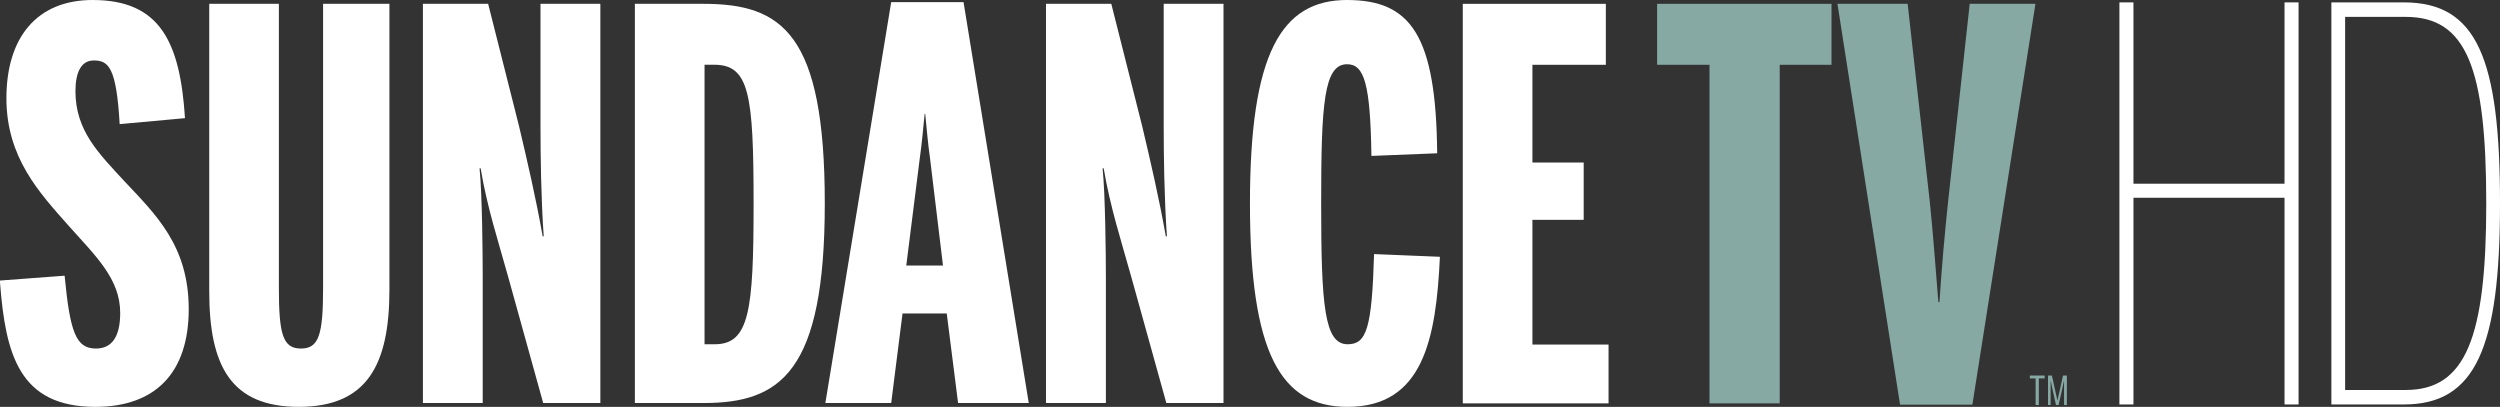
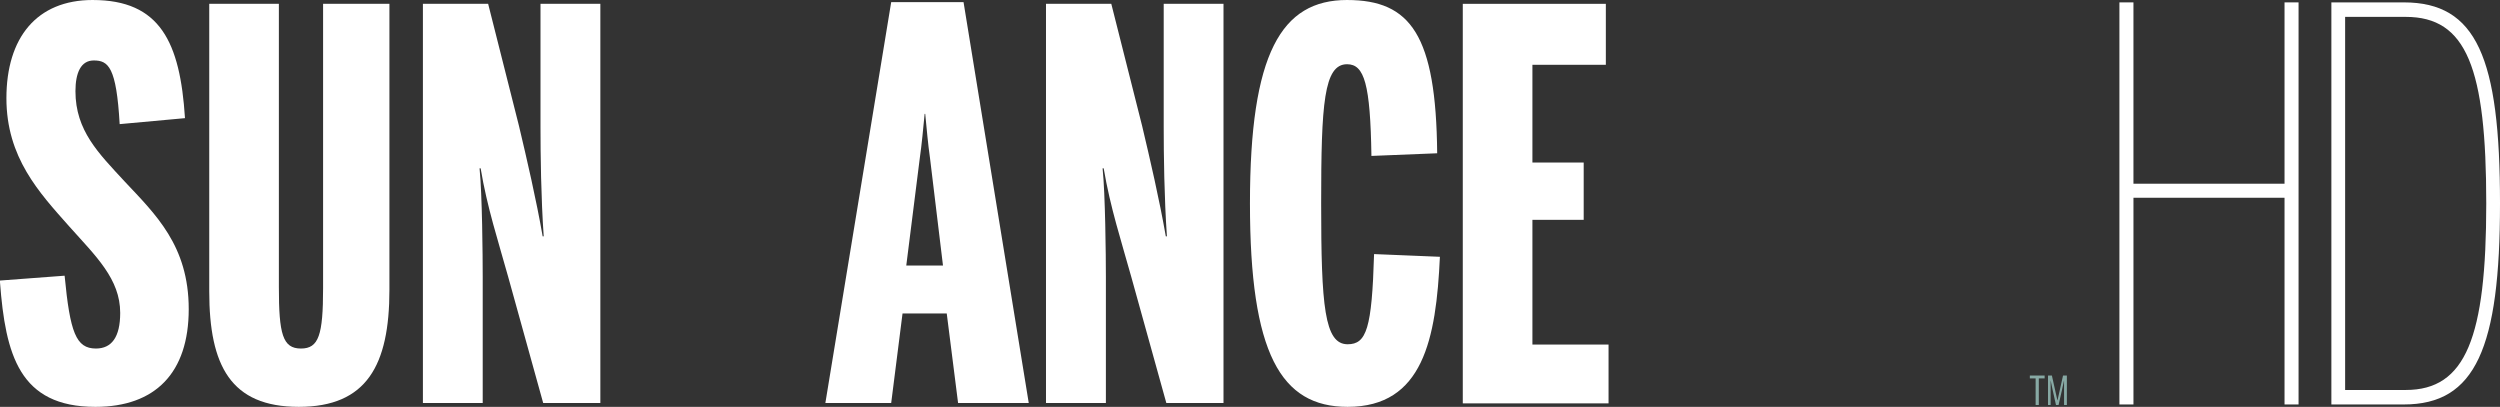
<svg xmlns="http://www.w3.org/2000/svg" height="97.644" viewBox="0 0 600 97.644" width="600" version="1.1">
  <rect x="0" y="0" width="600" height="97.644" fill="#333333" stroke="none" />
  <g fill="#fff">
    <path d="m508.66 0.572v96.5h3.37v-49.612h36.257v49.612h3.367v-96.5h-3.367v43.521h-36.26v-43.521z" />
    <path d="m559.53 0.574v96.498h17.391c17.21 0 23.08-13.562 23.08-48.249 0-34.948-5.61-48.249-23.08-48.249zm3.301 3.478h14.554c14.623 0 19.317 12.342 19.317 44.771 0 32.187-4.912 44.771-19.317 44.771h-14.554z" />
    <g stroke-width=".496">
      <path d="m22.249 0c-13.461 0-20.709 9.064-20.709 23.573 0 14.252 7.883 22.655 15.008 30.692 6.471 7.241 12.3 12.685 12.3 20.831 0 5.836-2.067 8.551-5.829 8.551-4.782 0-6.207-3.877-7.511-17.481l-15.508 1.163v0.419c1.317 17.399 4.654 29.896 22.898 29.896 14.373 0 22.398-8.16 22.398-23.452 0-15.279-8.024-22.79-15.414-30.679-6.208-6.728-11.773-12.158-11.773-21.628 0-4.391 1.29-7.376 4.39-7.376 3.499 0 5.444 1.54 6.221 15.279l15.677-1.433c-1.169-18.25-5.964-28.355-22.148-28.355z" />
      <path d="m77.541 0.919v68.234c0 11.266-1.04 14.495-5.316 14.495-4.397 0-5.296-3.499-5.296-14.752v-67.977h-16.71v69.018c0 17.845 5.174 27.707 21.493 27.707 16.313 0 21.749-9.983 21.749-28.099v-68.626z" />
      <path d="m129.72 0.919v29.517c0 6.593 0.121 16.954 0.77 26.289h-0.25c-1.56-8.93-3.762-18.399-5.694-26.545l-7.39-29.261h-15.657v95.806h14.353v-30.302c0-5.038-0.122-19.804-0.757-26.018h0.263c1.533 9.322 4.262 17.603 6.599 26.018l8.409 30.301h13.718v-95.805z" />
-       <path d="m169.09 15.536h2.323c8.423 0 9.45 7.133 9.45 33.286 0 25.762-1.027 33.799-9.321 33.799h-2.452m-16.72-81.702v95.806h16.447c18.507 0 29.132-7.376 29.132-47.903 0-40.798-10.233-47.903-29.132-47.903z" />
      <path d="m220.75 37.947c0.514-3.62 0.777-6.741 1.162-10.618h0.142c0.372 3.755 0.635 6.997 1.148 10.618l3.114 25.775h-8.81m-3.62-63.209-15.8 96.212h15.799l2.722-21.493h10.611l2.722 21.493h16.961l-15.65-96.212z" />
      <path d="m279.29 0.919v29.517c0 6.593 0.121 16.954 0.77 26.289h-0.264c-1.56-8.93-3.762-18.399-5.694-26.545l-7.39-29.261h-15.671v95.806h14.374v-30.302c0-5.038-0.142-19.804-0.79-26.018h0.263c1.56 9.322 4.269 17.603 6.613 26.018l8.422 30.301h13.719v-95.805z" />
      <path d="m323.3 0c-15.799 0-23.31 12.806-23.31 48.822 0 35.988 7.376 48.822 23.438 48.822 18.136 0 21.243-16.332 22.148-36.015l-15.799-0.649c-0.527 17.887-1.817 21.641-6.35 21.641-5.565 0-6.35-9.186-6.35-33.799 0-23.952 0.649-33.408 6.221-33.408 4.154 0 5.579 4.782 5.843 22.006l15.78-0.635c-0.26-28.355-6.35-36.785-21.63-36.785z" />
    </g>
    <polygon points="741.49 78.644 741.49 31.349 777.02 31.349 777.02 1.854 707.8 1.854 707.8 195.18 778.33 195.18 778.33 166.72 741.49 166.72 741.49 106.37 766.3 106.37 766.3 78.644" transform="matrix(.496 0 0 .496 -0 0)" />
  </g>
  <g fill="#87a9a4">
-     <polygon transform="matrix(.496 0 0 .496 -0 0)" points="861.15 195.18 861.15 31.349 886.21 31.349 886.21 1.854 801.83 1.854 801.83 31.349 827.18 31.349 827.18 195.18" />
-     <path d="m472.73 0.919-5.174 47.376c-0.79 7.389-1.567 16.062-2.087 24.221h-0.263c-0.65-8.16-1.3-16.832-2.07-24.221l-5.3-47.376h-16.846l15.022 96.197h17.36l15.136-96.197z" stroke-width=".496" />
    <polygon transform="matrix(.496 0 0 .496 -0 0)" points="986.52 195.97 986.52 183.1 989.34 183.1 989.34 181.71 982.18 181.71 982.18 183.1 984.98 183.1 984.98 195.97" />
    <polygon transform="matrix(.496 0 0 .496 -0 0)" points="995.5 193.68 992.85 181.71 990.97 181.71 990.97 195.97 992.24 195.97 992.24 184.17 992.27 184.17 993.12 188.28 994.83 195.97 996.08 195.97 997.79 188.45 998.71 184.11 998.74 184.11 998.74 195.97 1000.1 195.97 1000.1 181.71 998.24 181.71 995.58 193.68" />
  </g>
</svg>